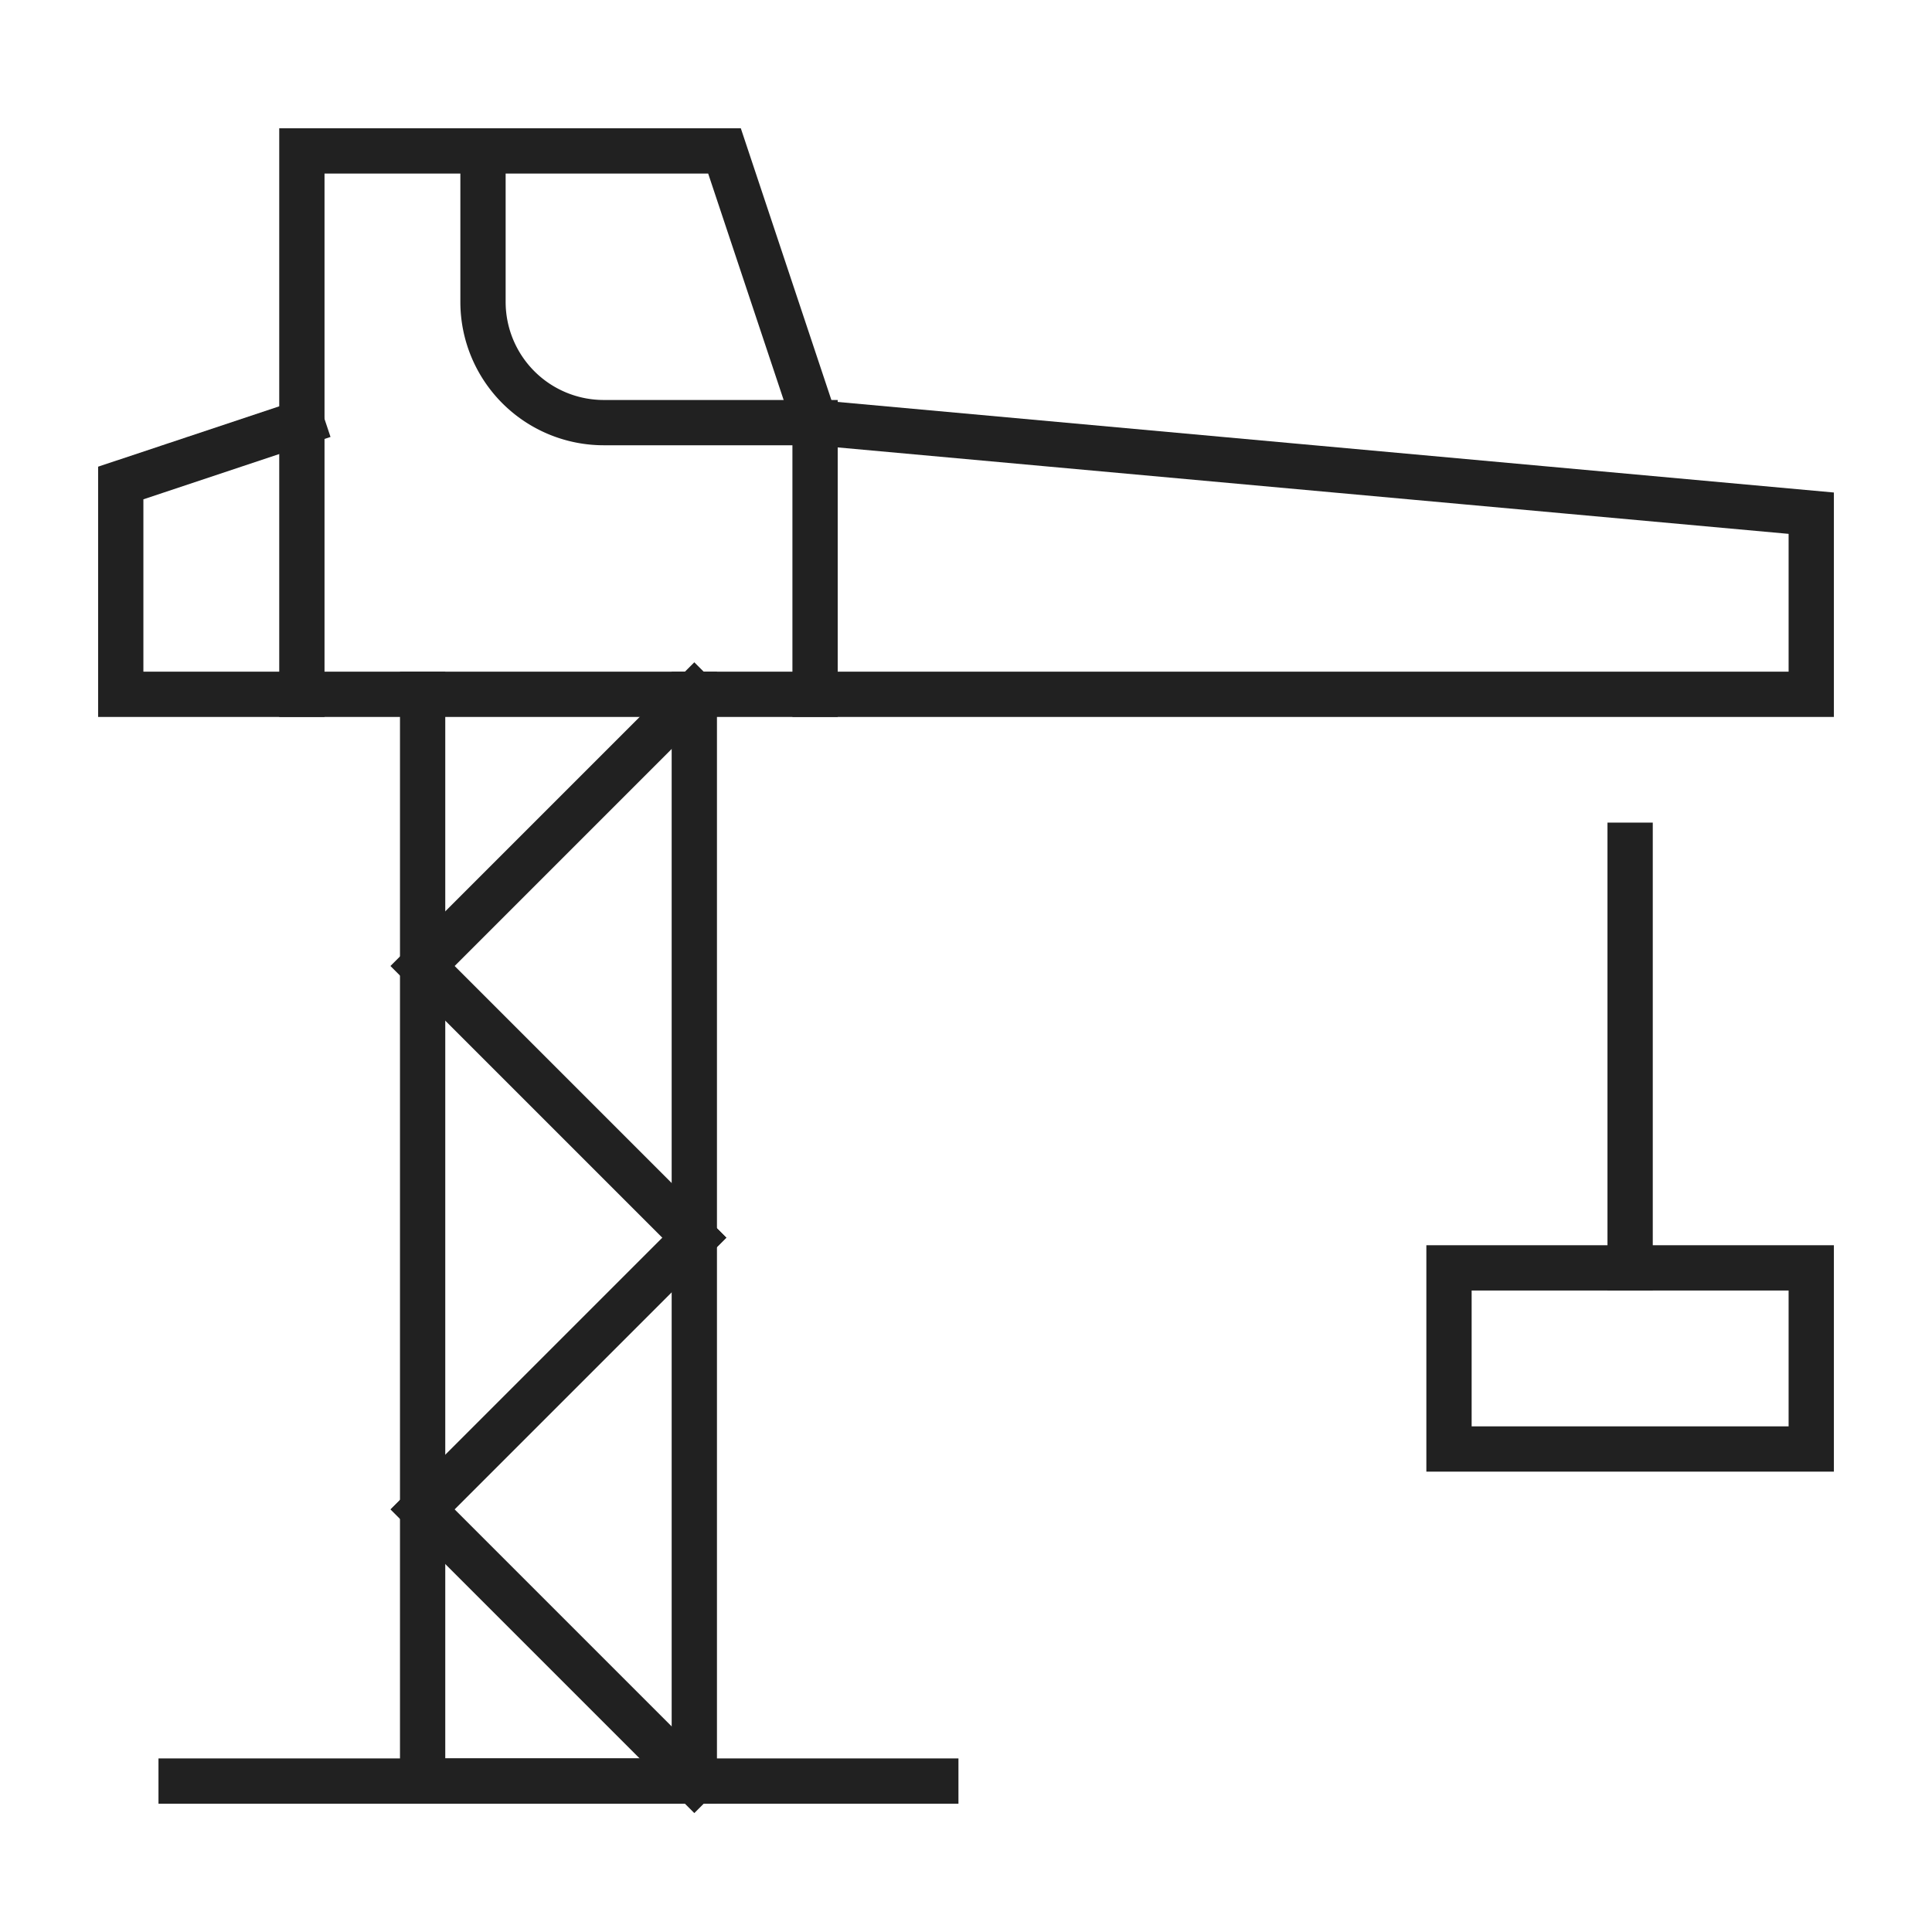
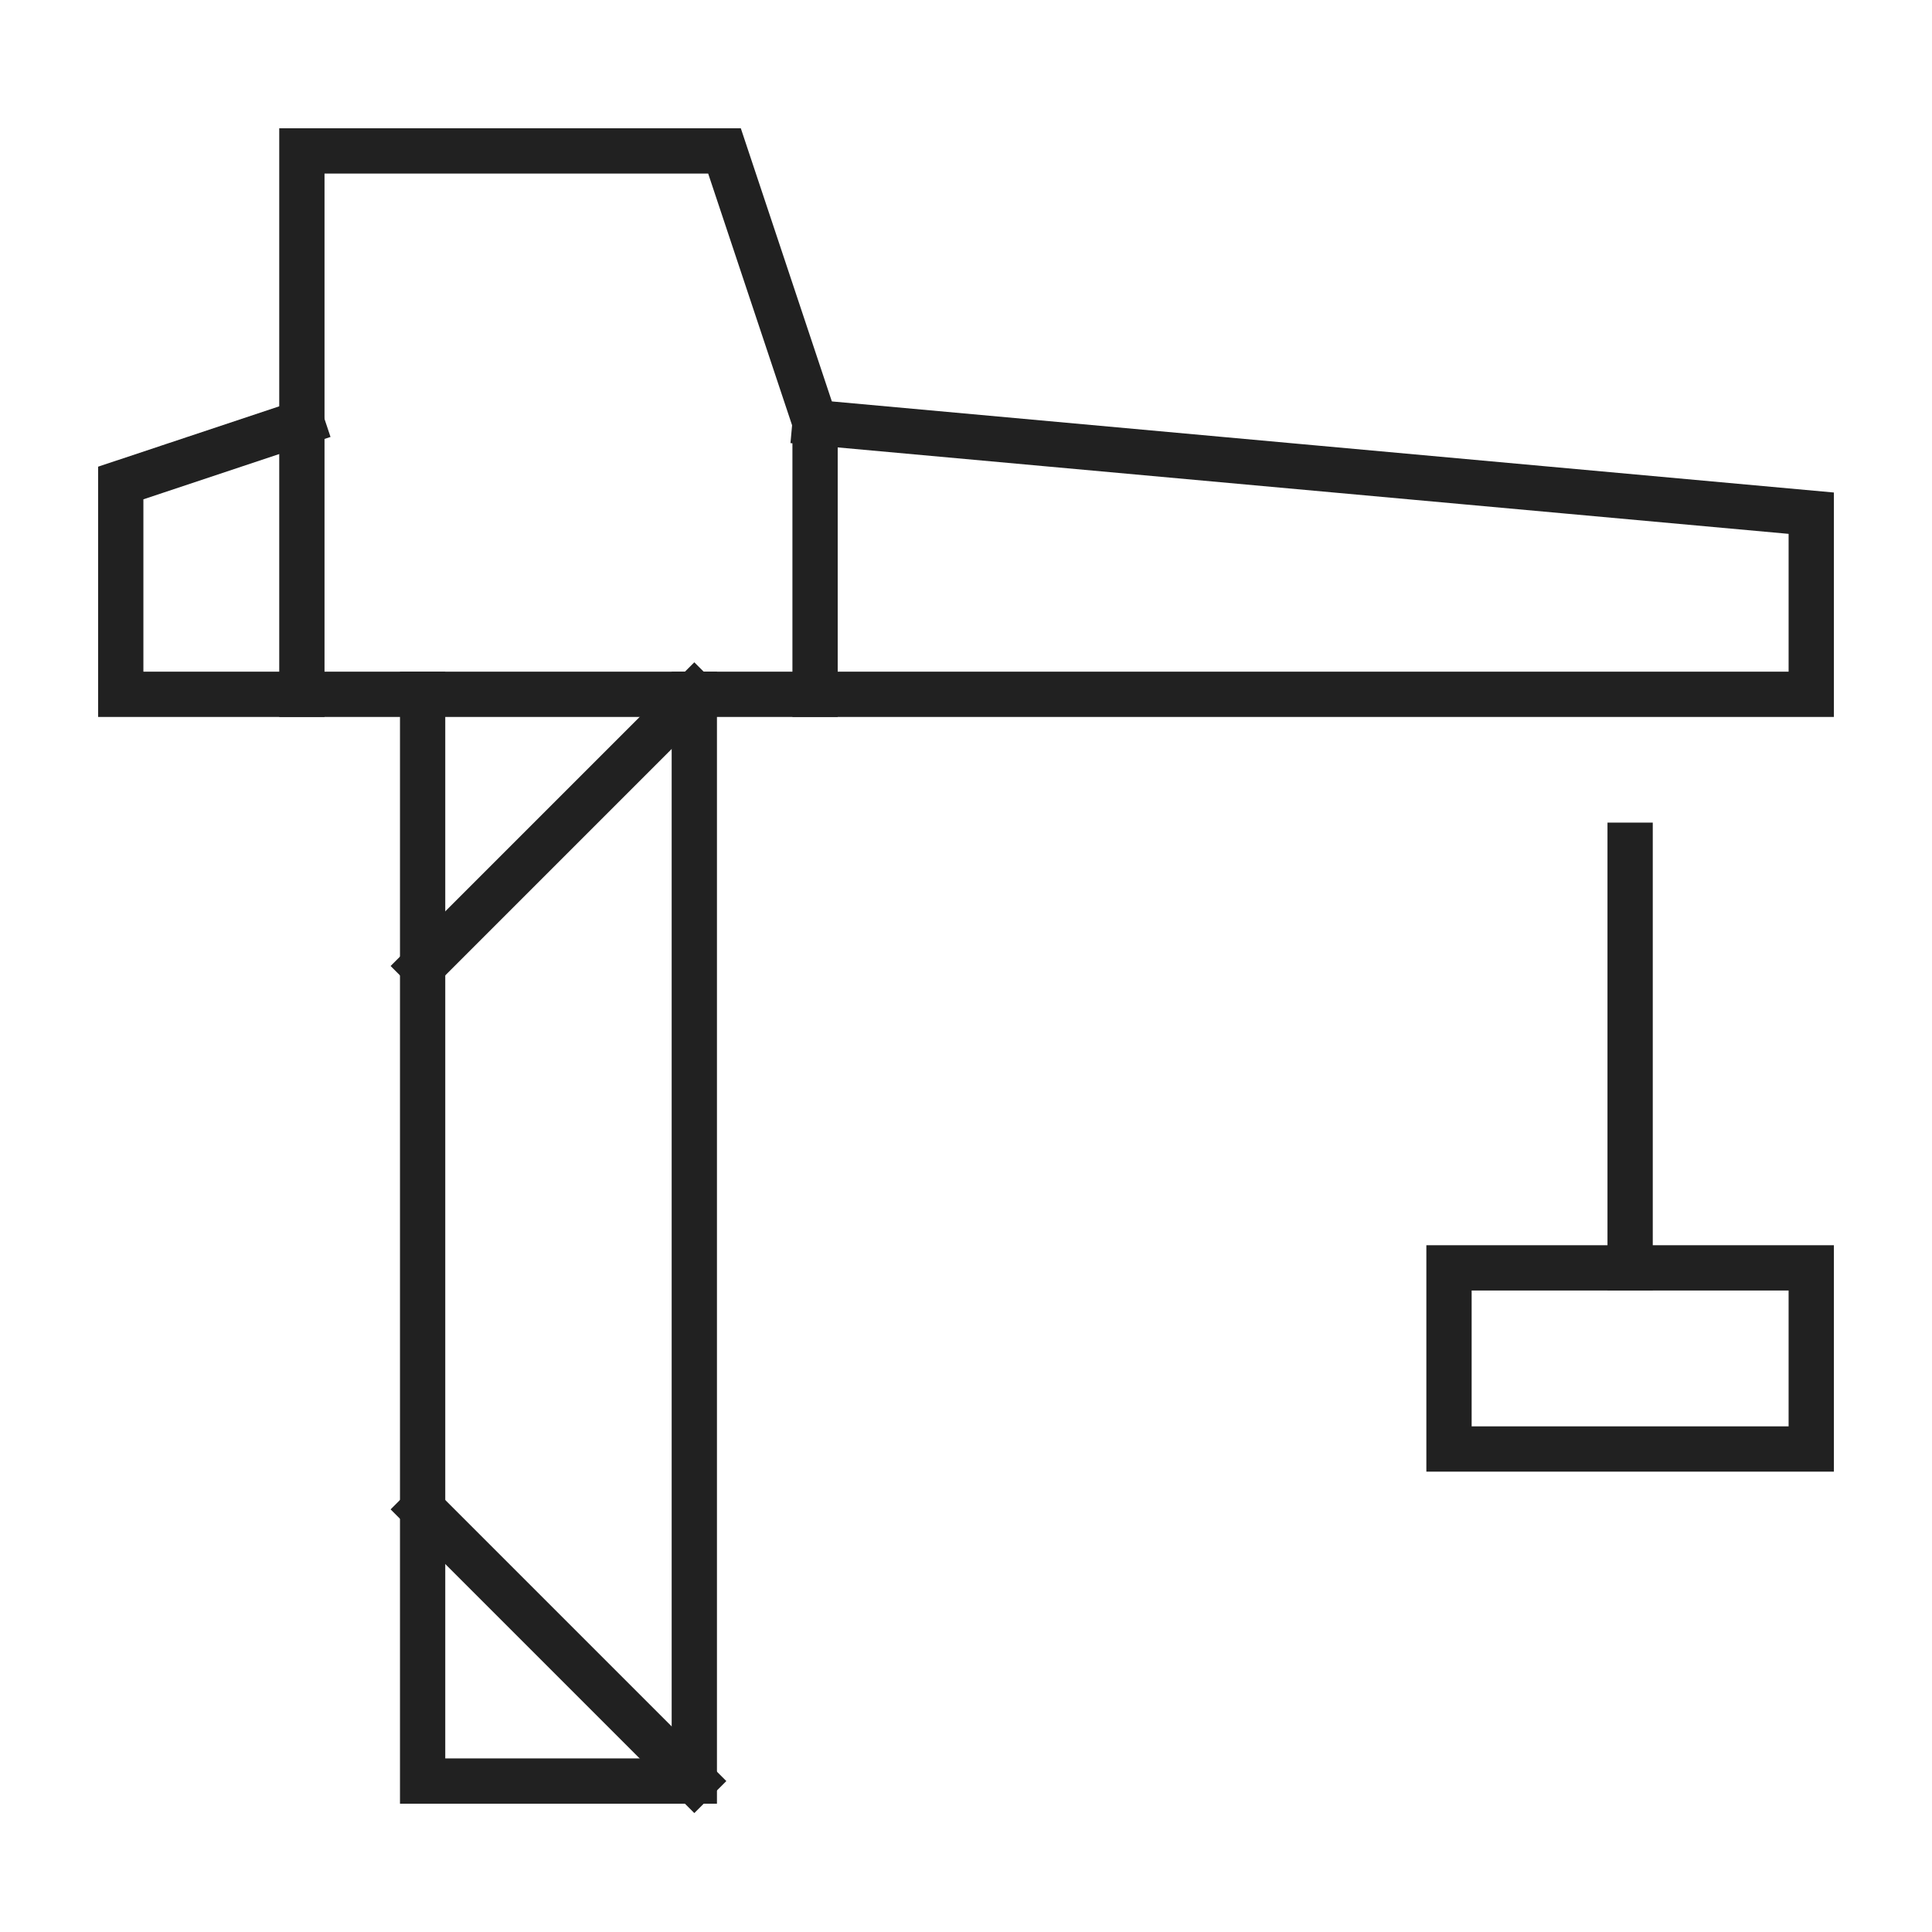
<svg xmlns="http://www.w3.org/2000/svg" height="64" width="64" viewBox="0 0 64 64">
  <title>crane</title>
  <g stroke-linecap="square" stroke-width="1.5" fill="none" stroke="#212121" stroke-linejoin="miter" class="nc-icon-wrapper" stroke-miterlimit="10">
    <rect x="48" y="42" width="12" height="6" stroke="#212121" />
    <line x1="54" y1="28" x2="54" y2="42" stroke="#212121" />
    <polyline points="23 23 23 59 14 59 14 23" />
-     <line x1="6" y1="59" x2="31" y2="59" />
    <polyline points="27 14 60 17 60 23 4 23 4 16 10 14" data-cap="butt" stroke-linecap="butt" />
    <line x1="23" y1="23" x2="14" y2="32" data-cap="butt" stroke-linecap="butt" />
-     <line x1="23" y1="41" x2="14" y2="50" data-cap="butt" stroke-linecap="butt" />
-     <line x1="23" y1="41" x2="14" y2="32" data-cap="butt" stroke-linecap="butt" />
    <line x1="23" y1="59" x2="14" y2="50" data-cap="butt" stroke-linecap="butt" />
    <polyline points="10 23 10 5 24 5 27 14 27 23" />
-     <path d="M16,5v5a4,4,0,0,0,4,4h7" data-cap="butt" stroke-linecap="butt" />
  </g>
</svg>